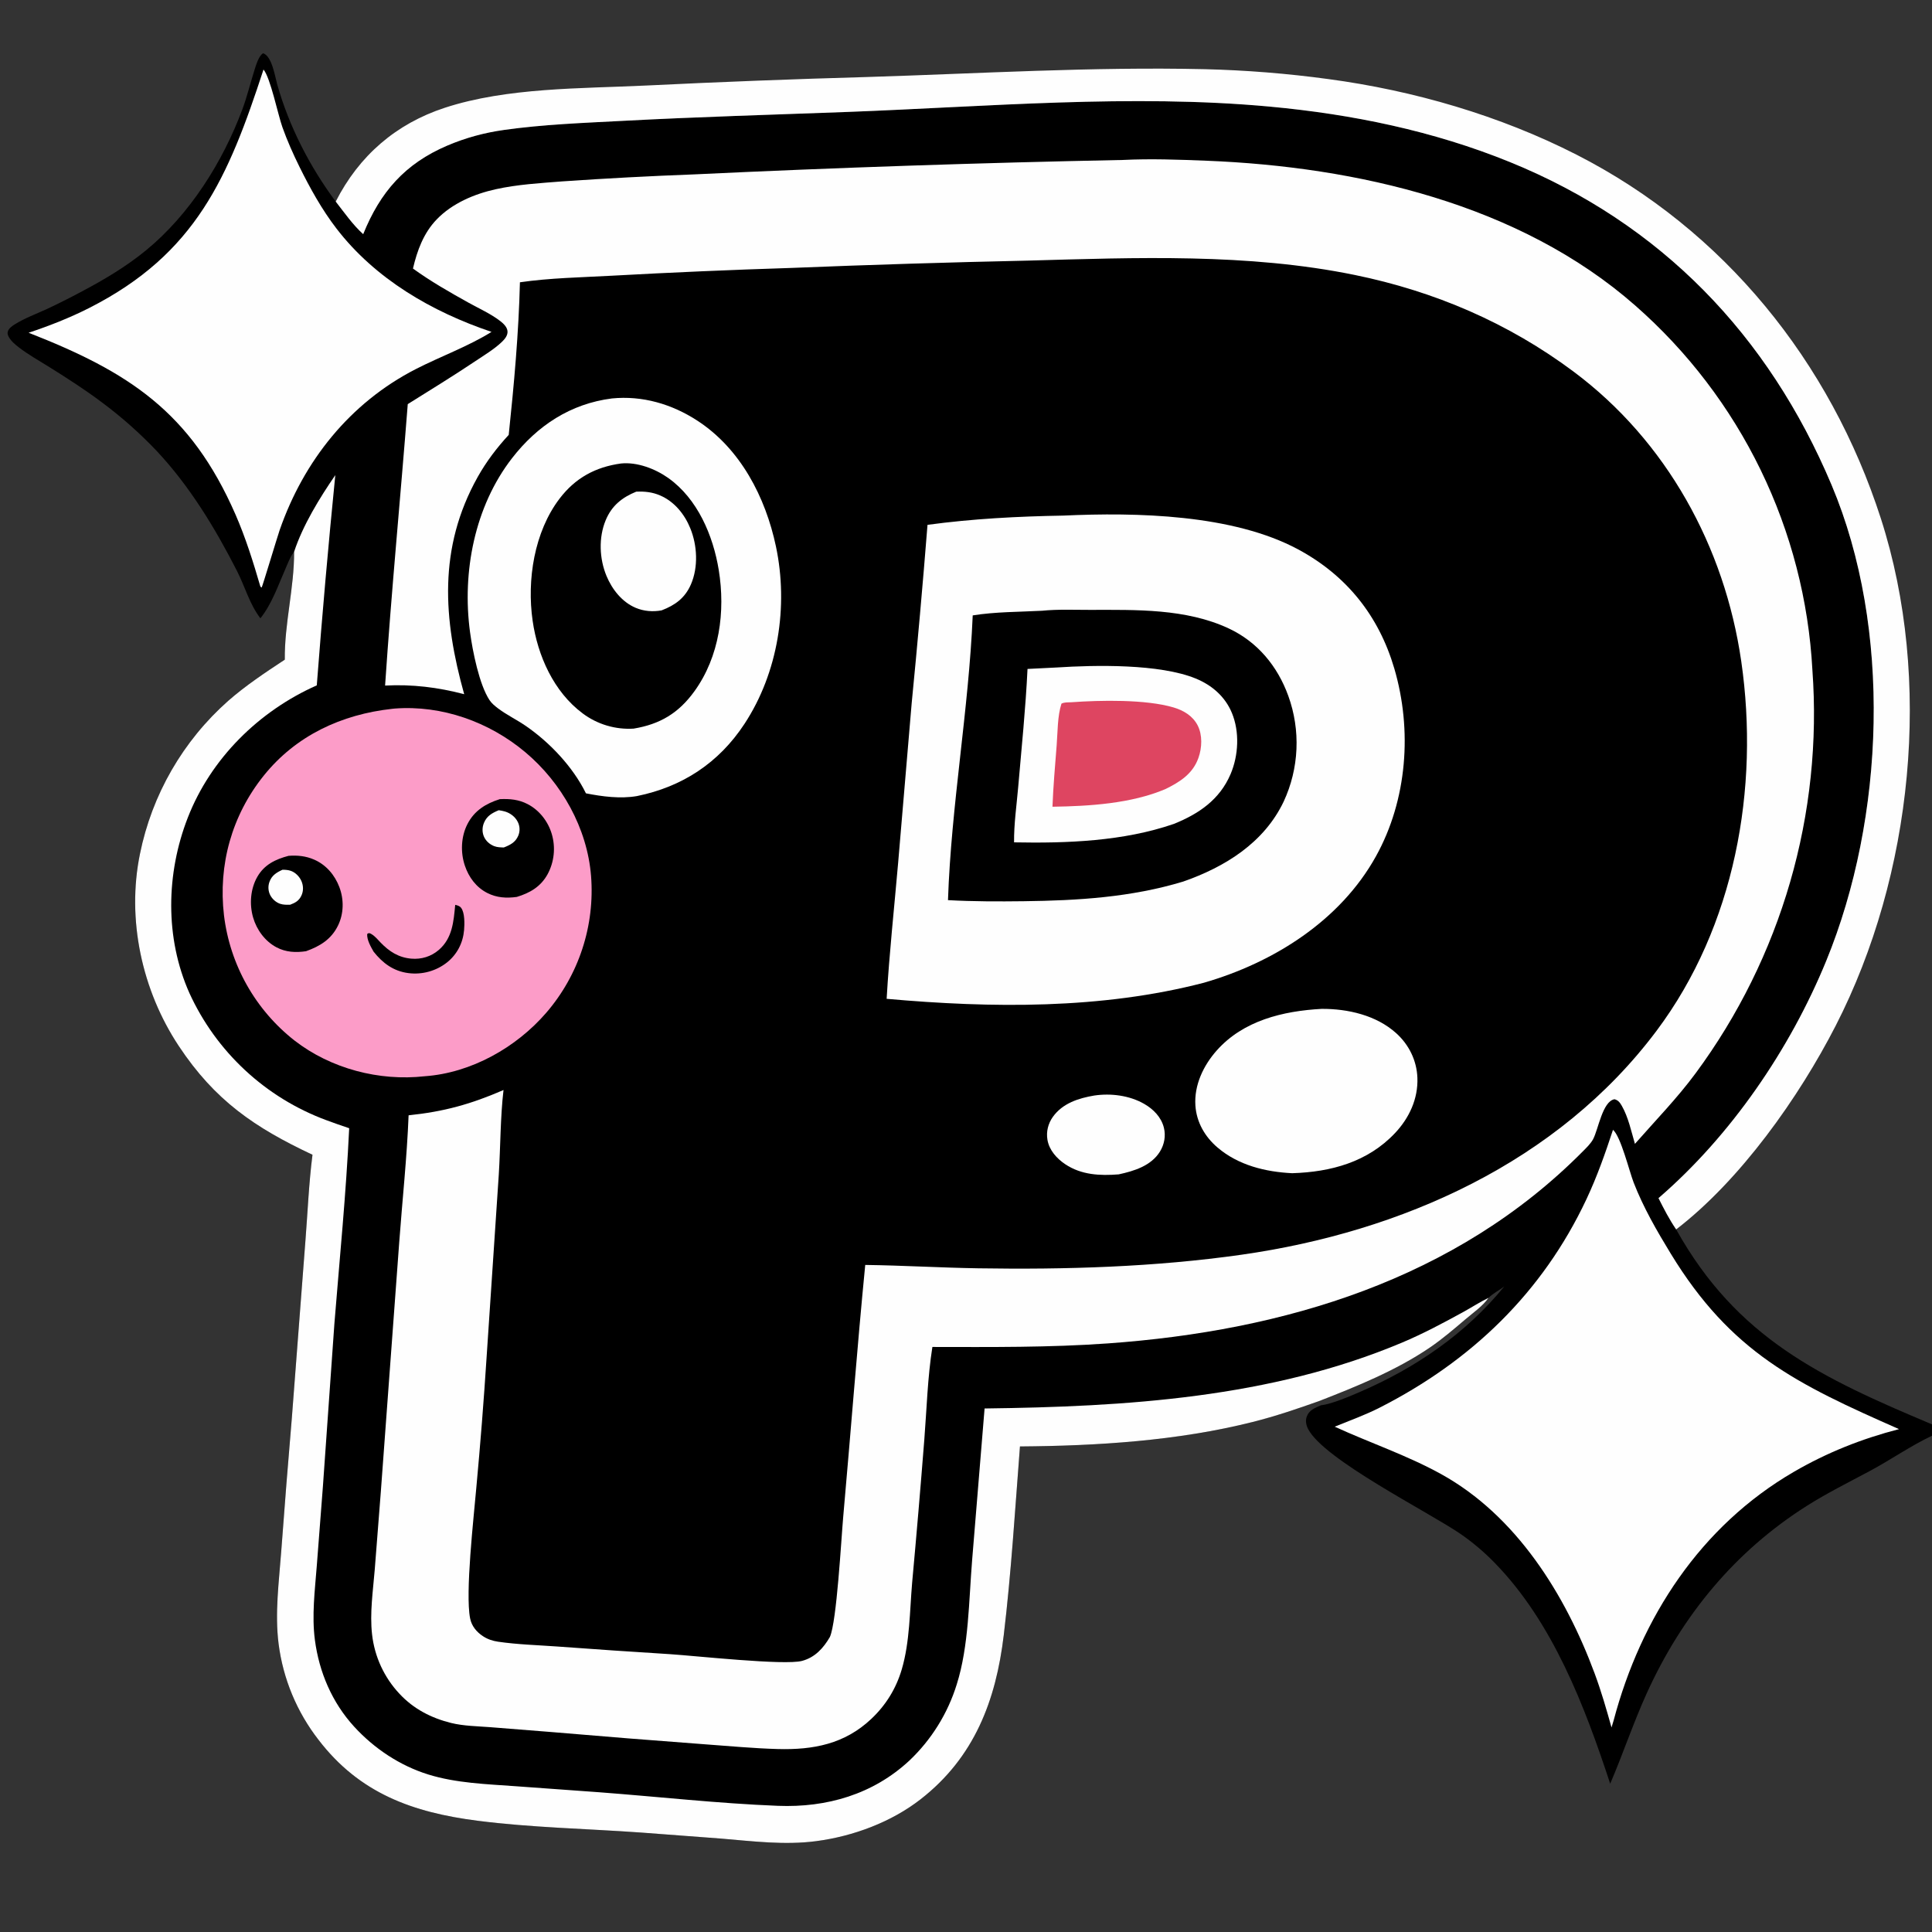
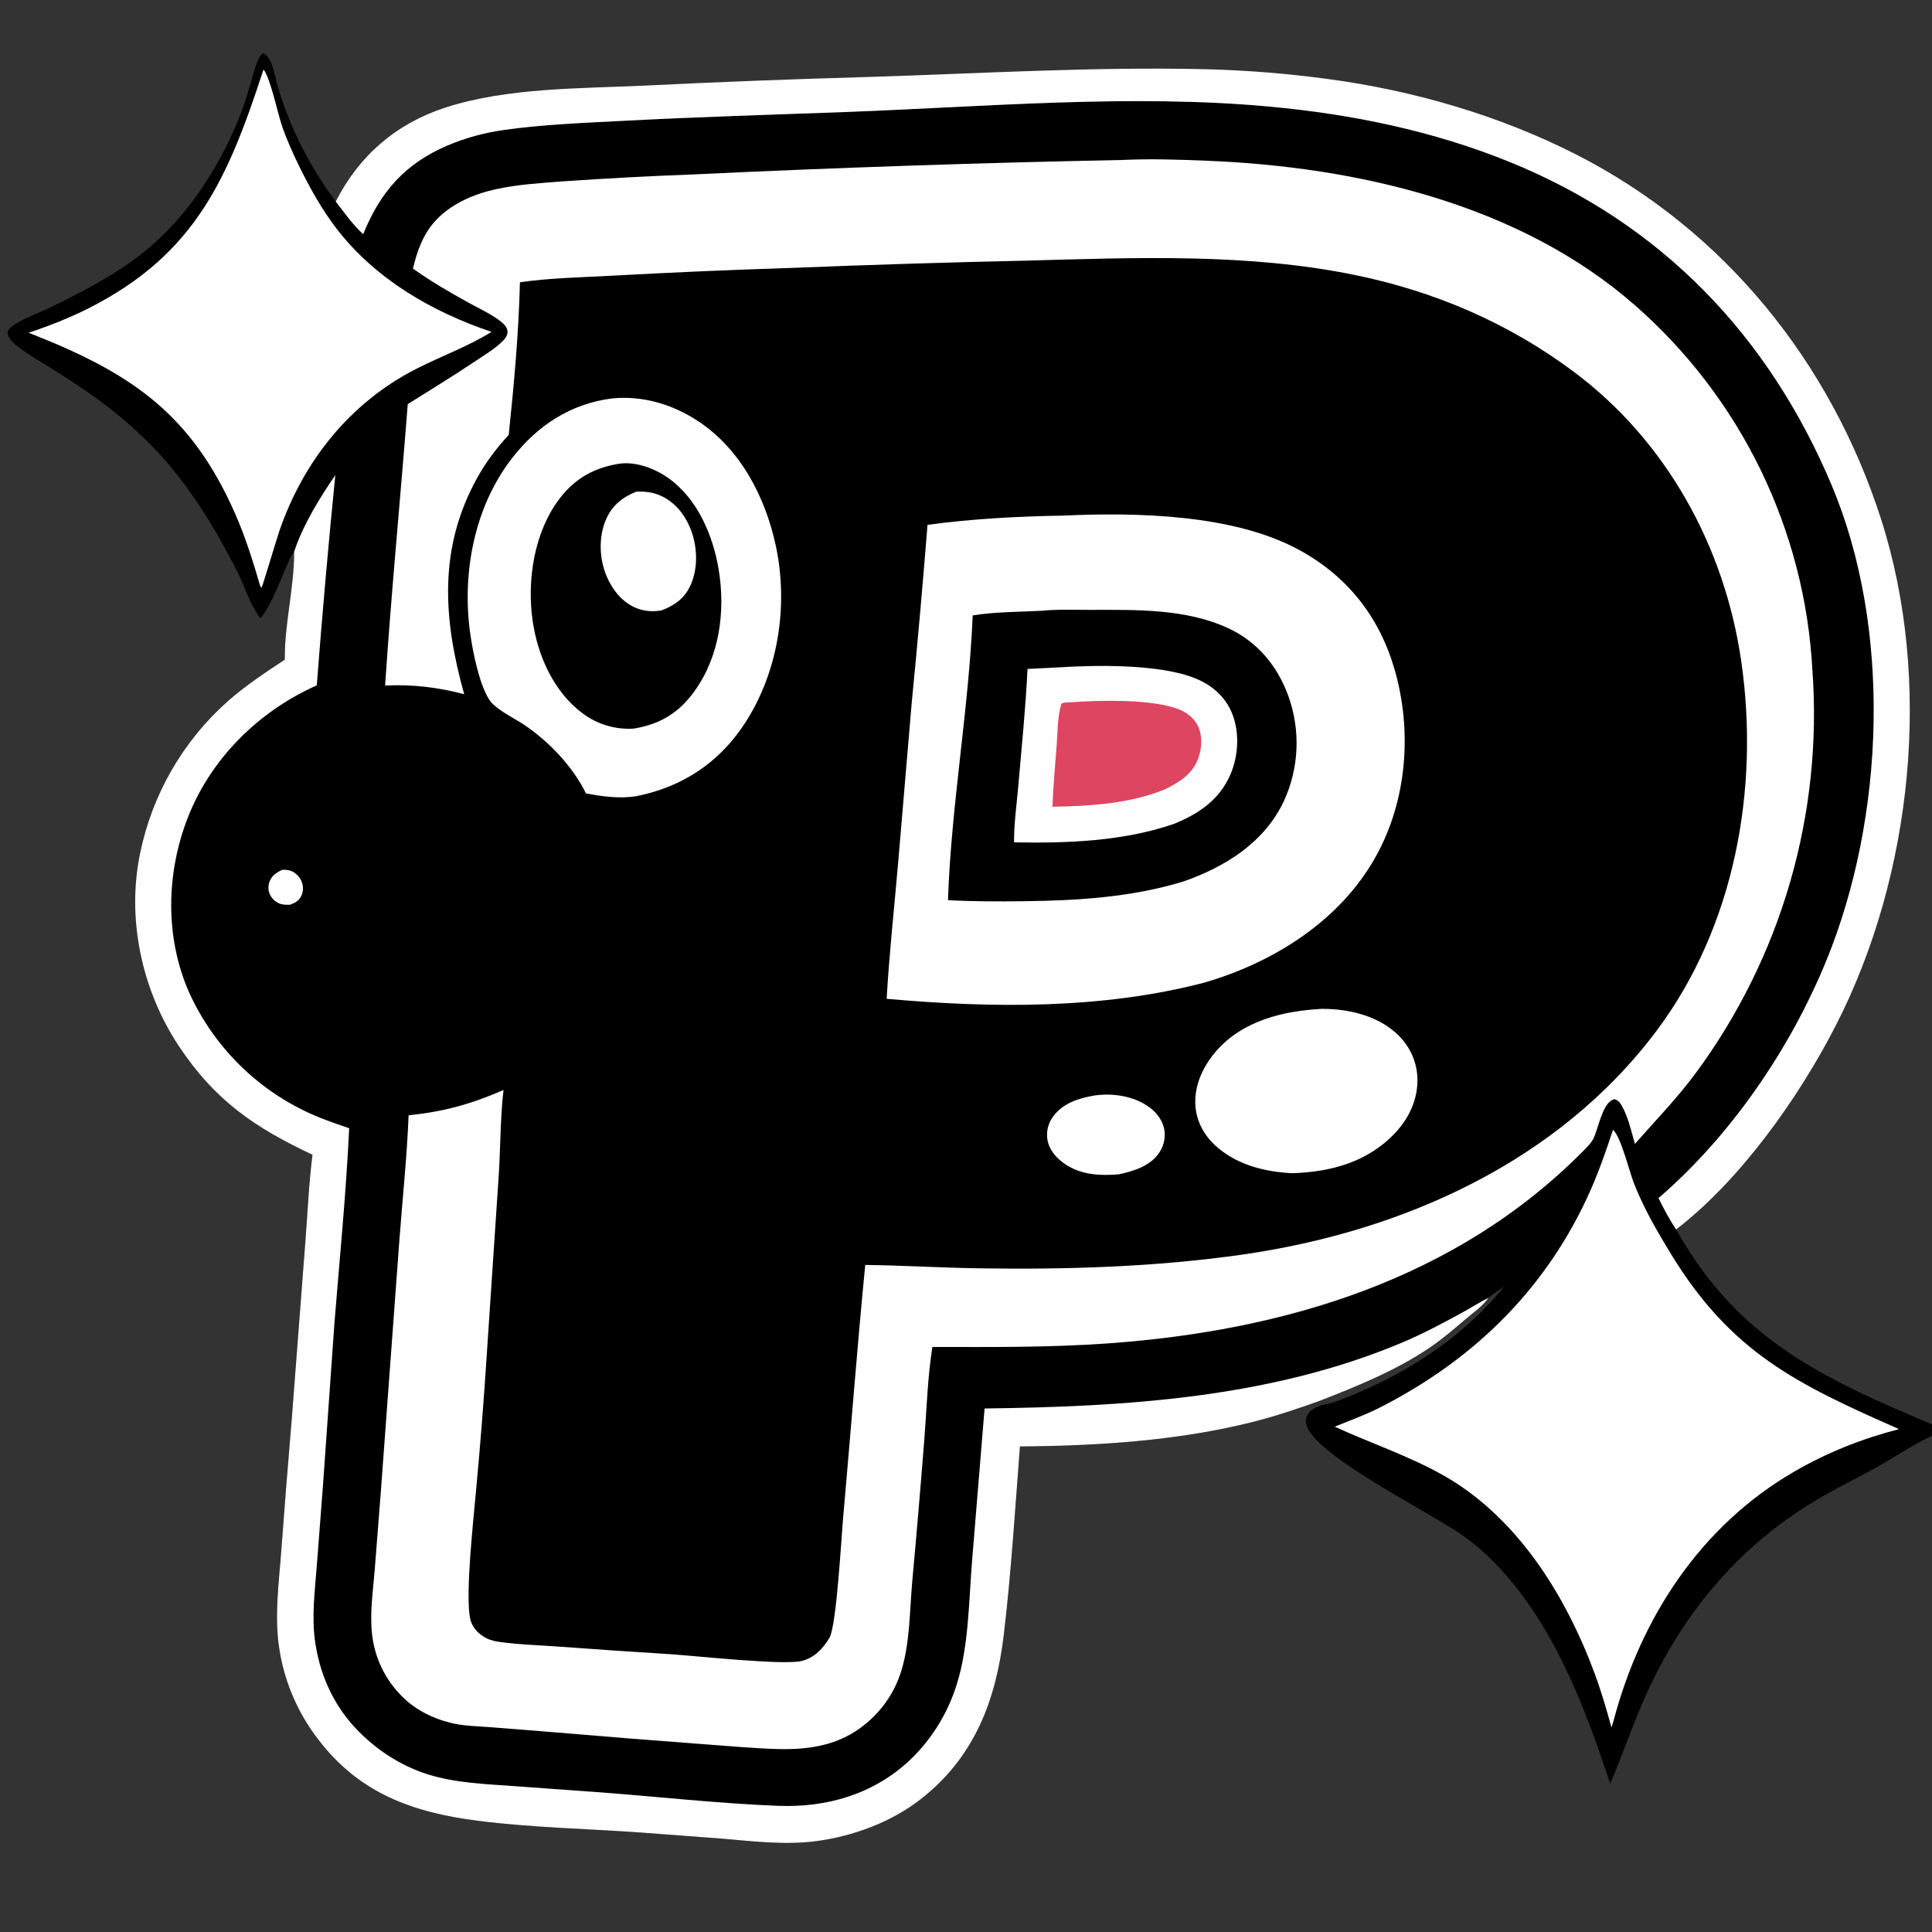
<svg xmlns="http://www.w3.org/2000/svg" width="1024" height="1024">
  <rect width="100%" height="100%" fill="#333333" stroke="none" />
  <path d="M0 0L1024 0L1024 754.94L1024 760.962L1024 1024L0 1024L0 0ZM0 0L0 1024L1024 1024L1024 760.962C1012.49 766.44 1002.16 773.706 990.967 779.702C979.807 785.681 968.399 791.335 957.693 798.11C919.522 822.266 891.539 856.281 872.902 897.263C865.726 913.043 860.261 929.484 853.437 945.406C839.937 904.313 823.072 860.021 792.332 828.462Q788.188 824.186 783.649 820.332Q779.111 816.478 774.22 813.081C756.928 801.244 701.635 773.642 693.299 757.353C692.266 755.333 691.811 752.985 692.614 750.803C693.901 747.305 697.026 746.208 700.156 744.818L700.508 743.716C701.298 743.631 701.741 743.51 702.524 743.237L699.224 742.569C687.607 746.706 675.899 750.674 663.933 753.682C624.08 763.701 581.605 766.344 540.6 766.648C538.015 799.958 535.976 833.502 532.009 866.676C527.86 901.382 516.398 931.48 487.981 953.622C472.335 965.813 452.164 973.272 432.587 975.845C415.741 978.06 398.907 975.868 382.099 974.48L339.82 971.295C311.048 969.236 281.704 968.695 253.114 965.031C218.835 960.639 190.619 950.583 168.829 922.153Q167.758 920.777 166.734 919.366Q165.71 917.955 164.733 916.51Q163.756 915.066 162.828 913.589Q161.901 912.113 161.022 910.607Q160.144 909.1 159.317 907.565Q158.49 906.03 157.714 904.468Q156.939 902.907 156.216 901.32Q155.493 899.733 154.823 898.123Q154.153 896.513 153.538 894.882Q152.922 893.251 152.362 891.599Q151.801 889.948 151.296 888.28Q150.79 886.611 150.341 884.926Q149.892 883.241 149.499 881.542Q149.106 879.843 148.77 878.132Q148.434 876.421 148.156 874.7Q147.877 872.979 147.656 871.249C145.617 854.985 147.838 838.584 149.053 822.344Q151.673 786.944 154.682 751.575L161.892 657.486C163.079 642.41 163.7 627.033 165.627 612.046C134.805 597.578 113.839 583.178 94.793 554.471C75.215 524.963 67.048 487.315 74.193 452.521Q74.784 449.606 75.493 446.716Q76.201 443.827 77.026 440.969Q77.85 438.111 78.789 435.288Q79.728 432.466 80.78 429.683Q81.833 426.901 82.996 424.163Q84.16 421.425 85.433 418.737Q86.706 416.048 88.087 413.413Q89.468 410.779 90.954 408.202Q92.44 405.624 94.028 403.109Q95.617 400.594 97.306 398.146Q98.995 395.697 100.781 393.318Q102.568 390.94 104.449 388.635Q106.33 386.33 108.302 384.104Q110.274 381.877 112.335 379.731Q114.396 377.586 116.541 375.526Q118.687 373.465 120.914 371.493C130.265 363.304 140.587 356.451 150.951 349.632C150.715 330.628 155.992 311.514 155.884 292.461C153.875 294.896 152.511 298.697 151.229 301.613C147.354 310.426 144.08 320.129 138.016 327.713C132.243 320.179 129.863 310.933 125.583 302.556C113.978 279.844 100.531 257.654 83.014 238.978Q76.334 231.941 69.075 225.504Q61.816 219.067 54.031 213.276C45.129 206.573 35.777 200.584 26.339 194.676C20.883 191.261 15.031 188.011 9.939 184.074C7.951 182.538 5.844 180.756 4.629 178.531C4.112 177.585 3.814 176.625 4.182 175.583C4.75 173.977 6.37 172.829 7.756 171.957C13 168.658 19.282 166.345 24.918 163.76Q33.911 159.534 42.672 154.848C54.885 148.423 66.772 141.405 77.461 132.624C100.619 113.599 118.116 85.79 128.506 57.821C130.989 51.137 132.664 44.128 134.812 37.328C135.594 34.852 137.132 29.46 139.488 28.224C144.184 29.893 145.703 40.387 146.943 44.784C153.193 66.953 164.212 88.399 177.948 106.837C182.503 112.661 186.986 119.133 192.498 124.099C201.515 101.78 214.609 86.754 237.03 77.179C246.769 73.02 256.695 70.34 267.179 68.862C288.142 65.909 309.607 65.14 330.739 64.017C370.171 61.923 409.7 60.809 449.161 59.329C522.746 56.568 599.764 49.713 673.132 56.514C716.727 60.555 759.64 69.359 800.283 85.89C880.461 118.5 937.32 177.69 970.774 257.032C1002.87 333.143 999.027 433.465 967.933 509.316C948.748 556.116 917.429 601.928 879.048 635.033C881.893 640.721 884.805 646.344 888.393 651.613C920.615 709.37 965.292 730.265 1024 754.94L1024 0L0 0ZM788.948 687.883C786.095 692.122 780.603 695.943 776.716 699.254C770.55 704.506 764.365 709.816 757.652 714.369C739.92 726.394 719.113 734.833 699.224 742.569L702.524 743.237C701.741 743.51 701.298 743.631 700.508 743.716L700.156 744.818C705.819 744.233 715.893 739.87 721.091 737.618C750.606 724.83 776.815 706.884 797.281 681.872C794.572 683.914 791.341 685.489 788.948 687.883Z" />
  <path fill="#FEFEFE" d="M579.952 580.659C588.762 579.347 598.577 580.59 606.373 585.039C611.3 587.851 615.509 592.107 616.897 597.754C617.958 602.074 617.124 606.599 614.795 610.364C610.132 617.906 601.078 620.687 592.922 622.439C583.027 623.225 573.143 622.766 564.634 617.085C560.118 614.069 556.088 609.623 555.165 604.102C554.446 599.799 555.515 595.497 558.045 591.956C563.191 584.752 571.652 582.061 579.952 580.659Z" />
  <path fill="#FEFEFE" d="M700.493 534.722C714.368 534.641 729.456 538.096 740.008 547.605C746.777 553.704 750.89 562.066 751.248 571.199C751.684 582.347 746.941 592.556 739.385 600.561C724.874 615.934 705.395 621.191 684.882 621.825C670.717 621.13 656.352 617.627 645.324 608.218C638.625 602.504 634.172 594.818 633.585 585.928C632.873 575.148 637.821 564.761 644.836 556.838C658.955 540.892 680.044 535.841 700.493 534.722Z" />
  <path fill="#FEFEFE" d="M139.663 36.854C143.287 41.102 147.391 60.977 149.642 67.31C152.202 74.514 155.368 81.616 158.754 88.47C164.329 99.753 170.6 111.061 178.278 121.057C198.892 147.894 228.913 165.242 260.514 175.907C248.021 183.7 233.371 188.944 220.249 195.69C185.413 213.599 160.987 244.305 148.233 280.931C147.049 284.33 139.064 310.988 138.674 311.424L138.01 310.901C134.244 297.988 130.209 285.046 124.818 272.706C101.053 218.308 68.23 197.119 15.167 176.369C26.15 172.69 36.901 168.493 47.238 163.248C103.968 134.463 121.031 93.907 139.663 36.854Z" />
  <path fill="#FEFEFE" d="M324.335 211.183C340.469 209.583 356.05 214.142 369.586 222.94C392.475 237.816 405.75 263.544 411.271 289.647C417.97 321.319 412.426 356.552 394.554 383.719C380.977 404.357 361.677 417.028 337.611 421.934C328.819 423.457 319.234 422.194 310.562 420.487C303.68 406.463 291.255 393.334 278.416 384.582C273.715 381.377 268.493 378.875 263.955 375.447C262.325 374.215 260.607 372.814 259.471 371.103C254.013 362.878 250.479 345.082 249.12 334.991C244.848 303.262 251.521 268.482 271.38 242.86C284.814 225.528 302.414 213.984 324.335 211.183Z" />
  <path d="M329.135 245.659C337.71 244.788 347.305 248.466 354.195 253.351C369.725 264.363 377.985 283.876 380.957 302.131C384.541 324.151 381.362 347.983 368.051 366.393C359.667 377.987 349.841 383.856 335.831 386.182Q334.932 386.238 334.032 386.254Q333.132 386.27 332.232 386.247Q331.332 386.223 330.434 386.16Q329.536 386.097 328.641 385.994Q327.747 385.891 326.858 385.749Q325.969 385.607 325.087 385.426Q324.205 385.245 323.332 385.025Q322.458 384.806 321.596 384.548Q320.733 384.29 319.883 383.994Q319.033 383.698 318.196 383.365Q317.359 383.032 316.538 382.663Q315.717 382.294 314.913 381.888Q314.109 381.483 313.324 381.043Q312.539 380.602 311.774 380.128Q311.008 379.653 310.265 379.146Q309.521 378.638 308.801 378.098C293.464 366.658 284.982 347.575 282.311 329.046C279.196 307.432 283.127 281.912 296.624 264.226C304.966 253.295 315.616 247.527 329.135 245.659Z" />
  <path fill="#FEFEFE" d="M337.22 260.585C341.656 260.403 345.693 260.8 349.83 262.575C357.41 265.827 362.774 272.445 365.847 279.939C369.586 289.057 370.173 300.543 366.224 309.698C363.09 316.964 357.818 320.775 350.659 323.511C346.055 324.358 341.289 323.991 336.955 322.171C329.718 319.134 324.418 312.388 321.466 305.285C317.661 296.13 317.204 284.94 321.033 275.715C324.237 267.998 329.703 263.665 337.22 260.585Z" />
  <path fill="#FEFEFE" d="M155.884 292.461C160.451 278.507 169.417 263.875 177.719 251.829Q172.169 307.486 167.9 363.256C137.264 376.846 111.751 401.97 99.513 433.425C88 463.018 87.364 497.115 100.382 526.335Q101.041 527.778 101.735 529.205Q102.429 530.632 103.158 532.041Q103.887 533.45 104.651 534.841Q105.414 536.231 106.212 537.603Q107.009 538.974 107.84 540.326Q108.672 541.677 109.536 543.008Q110.4 544.339 111.296 545.648Q112.193 546.957 113.121 548.243Q114.05 549.53 115.01 550.793Q115.97 552.056 116.96 553.295Q117.951 554.535 118.972 555.749Q119.993 556.964 121.043 558.153Q122.094 559.342 123.173 560.504Q124.252 561.667 125.36 562.803Q126.468 563.939 127.603 565.047Q128.738 566.155 129.901 567.235Q131.063 568.315 132.252 569.366Q133.44 570.417 134.654 571.439Q135.868 572.46 137.107 573.451Q138.346 574.443 139.608 575.403Q140.871 576.364 142.157 577.293Q143.443 578.222 144.752 579.119Q146.06 580.016 147.391 580.881Q148.721 581.745 150.072 582.577Q151.423 583.409 152.794 584.207Q154.165 585.005 155.556 585.769Q156.946 586.534 158.355 587.263Q159.764 587.993 161.19 588.688Q162.616 589.383 164.059 590.042Q165.502 590.702 166.961 591.326Q168.42 591.949 169.894 592.537Q171.367 593.125 172.855 593.676Q178.929 595.935 185.078 597.983C183.439 632.554 180.024 666.937 177.248 701.423L171.141 787.941L167.892 830.074C166.887 843.002 165.199 856.28 166.9 869.206C169.151 886.312 176.012 902.371 187.698 915.148C198.31 926.751 211.995 935.87 227.055 940.533C241.837 945.111 257.907 945.623 273.248 946.731L317.5 949.925C349.114 952.312 380.614 955.873 412.312 957.122C438.204 958.143 462.759 951.039 482.012 933.122Q484.192 931.054 486.235 928.851Q488.279 926.648 490.177 924.319Q492.075 921.99 493.821 919.544Q495.566 917.098 497.152 914.546Q498.738 911.993 500.157 909.345Q501.576 906.697 502.824 903.963Q504.071 901.229 505.141 898.421Q506.211 895.613 507.099 892.743C513.51 872.467 513.509 848.12 515.247 826.922L521.849 746.52C596.548 745.598 673.336 740.972 743.023 711.642C754.213 706.932 764.981 701.201 775.612 695.359C780.017 692.939 784.437 690.051 788.948 687.883C786.095 692.122 780.603 695.943 776.716 699.254C770.55 704.506 764.365 709.816 757.652 714.369C739.92 726.394 719.113 734.833 699.224 742.569C687.607 746.706 675.899 750.674 663.933 753.682C624.08 763.701 581.605 766.344 540.6 766.648C538.015 799.958 535.976 833.502 532.009 866.676C527.86 901.382 516.398 931.48 487.981 953.622C472.335 965.813 452.164 973.272 432.587 975.845C415.741 978.06 398.907 975.868 382.099 974.48L339.82 971.295C311.048 969.236 281.704 968.695 253.114 965.031C218.835 960.639 190.619 950.583 168.829 922.153Q167.758 920.777 166.734 919.366Q165.71 917.955 164.733 916.51Q163.756 915.066 162.828 913.589Q161.901 912.113 161.022 910.607Q160.144 909.1 159.317 907.565Q158.49 906.03 157.714 904.468Q156.939 902.907 156.216 901.32Q155.493 899.733 154.823 898.123Q154.153 896.513 153.538 894.882Q152.922 893.251 152.362 891.599Q151.801 889.948 151.296 888.28Q150.79 886.611 150.341 884.926Q149.892 883.241 149.499 881.542Q149.106 879.843 148.77 878.132Q148.434 876.421 148.156 874.7Q147.877 872.979 147.656 871.249C145.617 854.985 147.838 838.584 149.053 822.344Q151.673 786.944 154.682 751.575L161.892 657.486C163.079 642.41 163.7 627.033 165.627 612.046C134.805 597.578 113.839 583.178 94.793 554.471C75.215 524.963 67.048 487.315 74.193 452.521Q74.784 449.606 75.493 446.716Q76.201 443.827 77.026 440.969Q77.85 438.111 78.789 435.288Q79.728 432.466 80.78 429.683Q81.833 426.901 82.996 424.163Q84.16 421.425 85.433 418.737Q86.706 416.048 88.087 413.413Q89.468 410.779 90.954 408.202Q92.44 405.624 94.028 403.109Q95.617 400.594 97.306 398.146Q98.995 395.697 100.781 393.318Q102.568 390.94 104.449 388.635Q106.33 386.33 108.302 384.104Q110.274 381.877 112.335 379.731Q114.396 377.586 116.541 375.526Q118.687 373.465 120.914 371.493C130.265 363.304 140.587 356.451 150.951 349.632C150.715 330.628 155.992 311.514 155.884 292.461Z" />
-   <path fill="#FC9CC8" d="M207.814 375.694C208.272 375.641 208.73 375.583 209.19 375.548C234.215 373.652 259.234 382.605 278.336 398.609C297.698 414.83 311.26 438.964 313.272 464.286Q313.368 465.505 313.433 466.727Q313.499 467.948 313.534 469.171Q313.569 470.394 313.574 471.617Q313.58 472.84 313.555 474.063Q313.53 475.286 313.474 476.508Q313.419 477.73 313.334 478.95Q313.249 480.17 313.133 481.388Q313.018 482.606 312.873 483.821Q312.727 485.035 312.552 486.246Q312.377 487.456 312.172 488.662Q311.967 489.868 311.732 491.068Q311.497 492.269 311.233 493.463Q310.969 494.658 310.675 495.845Q310.381 497.032 310.058 498.212Q309.735 499.392 309.384 500.564Q309.032 501.735 308.651 502.898Q308.27 504.06 307.861 505.213Q307.452 506.366 307.015 507.508Q306.577 508.65 306.111 509.781Q305.646 510.912 305.153 512.032Q304.659 513.151 304.138 514.258Q303.618 515.365 303.07 516.458Q302.522 517.552 301.947 518.632Q301.372 519.711 300.771 520.777Q300.17 521.842 299.543 522.892Q298.916 523.942 298.263 524.977Q297.61 526.011 296.931 527.029Q296.253 528.047 295.55 529.048Q294.847 530.048 294.119 531.032Q293.391 532.015 292.64 532.98Q291.888 533.945 291.113 534.891Q290.337 535.837 289.539 536.764C273.607 555.231 249.726 568.692 225.12 570.434C200.981 573.131 175.348 566.435 156.096 551.501Q155.135 550.748 154.193 549.971Q153.251 549.194 152.329 548.394Q151.406 547.595 150.504 546.773Q149.601 545.951 148.719 545.107Q147.836 544.263 146.975 543.398Q146.114 542.532 145.274 541.646Q144.434 540.76 143.616 539.854Q142.799 538.947 142.003 538.021Q141.208 537.095 140.436 536.149Q139.663 535.204 138.914 534.239Q138.165 533.275 137.44 532.293Q136.715 531.311 136.015 530.311Q135.314 529.311 134.638 528.294Q133.962 527.278 133.311 526.245Q132.66 525.212 132.035 524.163Q131.41 523.115 130.81 522.051Q130.211 520.988 129.638 519.909Q129.065 518.831 128.518 517.74Q127.972 516.648 127.452 515.543Q126.933 514.438 126.441 513.321Q125.948 512.204 125.484 511.075Q125.019 509.946 124.582 508.806Q124.145 507.666 123.737 506.516Q123.328 505.365 122.947 504.205Q122.567 503.045 122.215 501.876Q121.863 500.707 121.54 499.529Q121.217 498.352 120.923 497.167Q120.629 495.982 120.364 494.79Q120.099 493.599 119.864 492.401Q119.628 491.203 119.422 489.999Q119.216 488.796 119.039 487.588Q118.863 486.38 118.716 485.168C115.579 458.353 122.859 432.198 139.792 411.099C156.866 389.825 181.044 378.644 207.814 375.694Z" />
  <path d="M241.273 479.586C242.454 479.872 243.585 480.143 244.379 481.151C246.401 483.717 246.244 489.835 245.968 493.008C245.38 499.768 242.291 505.778 236.998 510.052Q236.462 510.476 235.906 510.873Q235.35 511.27 234.775 511.639Q234.2 512.008 233.607 512.348Q233.014 512.688 232.405 512.998Q231.796 513.307 231.173 513.587Q230.549 513.866 229.913 514.114Q229.276 514.362 228.628 514.578Q227.979 514.794 227.321 514.978Q226.663 515.161 225.997 515.312Q225.33 515.462 224.657 515.579Q223.984 515.697 223.306 515.78Q222.628 515.864 221.946 515.914Q221.265 515.963 220.582 515.979Q219.898 515.995 219.215 515.977Q218.532 515.959 217.851 515.907Q217.17 515.855 216.492 515.769C208.549 514.758 202.821 510.479 197.998 504.379C196.507 501.74 194.403 498.136 194.618 495.023C195.512 494.315 196.019 494.562 196.995 495.155C198.813 496.258 200.254 498.044 201.72 499.567C206.275 504.299 211.23 507.516 217.984 508.102C223.322 508.565 228.465 507.014 232.545 503.507C239.819 497.254 240.422 488.41 241.273 479.586Z" />
  <path d="M152.933 453.611C157.638 453.24 162.128 453.704 166.498 455.606C172.87 458.378 177.449 463.786 179.879 470.214C182.345 476.738 182.24 484.216 179.174 490.52C175.597 497.875 169.582 501.514 162.189 504.165C156.747 504.969 151.475 504.72 146.514 502.081C140.434 498.847 136.038 492.816 134.145 486.262C132.12 479.25 132.735 471.089 136.398 464.712C140.12 458.232 146.02 455.441 152.933 453.611Z" />
  <path fill="#FEFEFE" d="M149.733 460.976C151.266 460.991 152.794 461.079 154.251 461.606C156.698 462.489 158.822 464.732 159.817 467.105C160.838 469.54 160.885 472.284 159.749 474.688C158.456 477.424 156.528 478.498 153.798 479.518C152.014 479.567 150.198 479.61 148.483 479.034C146.272 478.291 144.234 476.462 143.195 474.384Q143 473.99 142.845 473.578Q142.69 473.167 142.576 472.742Q142.462 472.317 142.391 471.883Q142.321 471.449 142.293 471.01Q142.265 470.571 142.282 470.132Q142.298 469.692 142.357 469.257Q142.417 468.821 142.519 468.393Q142.622 467.965 142.766 467.55C143.968 464.031 146.513 462.459 149.733 460.976Z" />
  <path d="M264.911 423.567C270.162 423.31 274.937 423.739 279.691 426.215C285.877 429.436 290.449 435.331 292.434 441.977Q292.632 442.641 292.796 443.314Q292.961 443.987 293.092 444.668Q293.224 445.348 293.322 446.034Q293.419 446.72 293.483 447.41Q293.547 448.1 293.577 448.792Q293.607 449.484 293.603 450.177Q293.598 450.87 293.56 451.562Q293.522 452.254 293.449 452.943Q293.377 453.632 293.271 454.317Q293.165 455.001 293.025 455.68Q292.886 456.359 292.713 457.03Q292.54 457.701 292.334 458.362Q292.128 459.024 291.89 459.675Q291.652 460.326 291.383 460.964Q291.113 461.602 290.812 462.226Q290.511 462.85 290.18 463.459C286.529 470.02 280.857 473.284 273.913 475.388C268.447 476.137 263.318 475.848 258.308 473.314C252.394 470.322 248.457 464.97 246.374 458.774C244.007 451.729 244.347 443.41 247.752 436.78C251.441 429.598 257.486 425.919 264.911 423.567Z" />
-   <path fill="#FEFEFE" d="M264.339 429.433C265.46 429.608 266.591 429.79 267.678 430.122C270.528 430.992 273.092 432.938 274.431 435.635Q274.643 436.054 274.809 436.493Q274.974 436.932 275.092 437.386Q275.209 437.841 275.277 438.305Q275.345 438.77 275.363 439.239Q275.38 439.708 275.347 440.176Q275.314 440.644 275.231 441.106Q275.148 441.568 275.015 442.018Q274.883 442.469 274.703 442.902C273.234 446.448 270.415 447.851 267.029 449.183C265.335 449.132 263.561 449.1 261.961 448.487C259.561 447.567 257.486 445.742 256.472 443.36C255.478 441.023 255.553 438.397 256.535 436.071C258.078 432.412 260.841 430.905 264.339 429.433Z" />
  <path fill="#FEFEFE" d="M854.918 598.83C859.062 602.31 863.585 620.909 865.878 626.798C871.045 640.071 878.153 652.363 885.555 664.493C917.543 716.916 952.3 733.575 1006.52 757.466C986.753 762.582 968.435 769.843 950.764 780.114C901.335 808.843 869.739 857.263 855.257 911.881L854.141 915.588C851.432 905.927 848.693 896.407 845.205 886.996C829.715 845.204 803.709 803.272 763.65 781.203C745.707 771.317 726.029 764.707 707.414 756.172C715.425 752.9 723.608 749.975 731.329 746.042C779.832 721.337 817.553 685.152 840.86 635.58C846.478 623.631 850.798 611.36 854.918 598.83Z" />
  <path fill="#FEFEFE" d="M563.601 273.273C602.222 271.5 653.414 272.526 688.105 291.22C713.735 305.032 730.806 326.404 739.009 354.318C748.597 386.94 745.887 423.917 729.285 453.85C710.327 488.029 674.982 510.203 638.136 520.86C583.832 534.994 525.529 534.362 469.94 529.393C471.327 505.361 473.952 481.323 476.03 457.339L483.203 372.792Q487.844 325.522 491.598 278.174C515.528 274.925 539.475 273.698 563.601 273.273Z" />
  <path d="M552.284 323.711C560.577 322.865 569.326 323.255 577.679 323.249C602.152 323.231 628.529 322.486 651.227 333.074C666.513 340.204 677.168 353.145 682.841 368.877Q683.451 370.566 683.978 372.283Q684.504 373.999 684.947 375.739Q685.389 377.48 685.746 379.239Q686.103 380.999 686.373 382.774Q686.644 384.549 686.828 386.336Q687.012 388.122 687.108 389.915Q687.205 391.708 687.213 393.503Q687.222 395.299 687.144 397.093Q687.065 398.887 686.899 400.674Q686.733 402.462 686.479 404.24Q686.226 406.018 685.887 407.781Q685.547 409.544 685.122 411.289Q684.697 413.033 684.187 414.755Q683.678 416.477 683.085 418.171Q682.492 419.866 681.816 421.53Q681.141 423.194 680.386 424.823C669.972 446.709 649.303 459.5 627.132 467.242C599.552 475.606 571.263 477.317 542.617 477.665C529.266 477.827 515.786 477.834 502.452 477.091C504.159 426.853 513.432 376.387 515.562 326.171C527.559 324.246 540.153 324.352 552.284 323.711Z" />
  <path fill="#FEFEFE" d="M560.025 353.782C580.577 352.447 614.566 351.786 633.72 359.612C642.306 363.12 649.338 369.186 652.93 377.866C657.088 387.913 656.454 400.401 652.223 410.315C646.447 423.852 635.362 431.385 622.126 436.703C595.388 445.93 565.471 447.003 537.475 446.464C537.372 436.78 538.821 426.898 539.656 417.248C541.459 396.417 543.607 375.432 544.605 354.553L560.025 353.782Z" />
  <path fill="#DE4561" d="M567.666 372.217C583.207 371.091 607.29 370.601 621.995 374.957C627.287 376.524 632.173 379.405 634.77 384.454C637.411 389.589 637.094 396.35 635.204 401.682C632.179 410.216 625.293 414.499 617.633 418.259C599.475 425.939 577.394 427.283 557.829 427.586C558.248 416.698 559.215 405.76 560.063 394.897C560.606 387.937 560.458 379.574 562.585 372.963C564.012 372.151 566.039 372.292 567.666 372.217Z" />
  <path fill="#FEFEFE" d="M595.197 84.779C609.896 84.051 624.709 84.604 639.406 85.185C718.949 88.33 805.418 108.053 866.734 161.957Q869.325 164.229 871.858 166.565Q874.392 168.902 876.867 171.3Q879.341 173.698 881.755 176.158Q884.169 178.617 886.521 181.136Q888.873 183.655 891.162 186.231Q893.451 188.808 895.675 191.44Q897.898 194.073 900.056 196.76Q902.213 199.447 904.303 202.187Q906.393 204.927 908.414 207.719Q910.436 210.51 912.387 213.351Q914.338 216.192 916.217 219.08Q918.097 221.968 919.904 224.903Q921.711 227.837 923.445 230.816Q925.178 233.794 926.837 236.815Q928.496 239.835 930.079 242.896Q931.662 245.957 933.168 249.057Q934.675 252.156 936.104 255.293Q937.532 258.429 938.883 261.599Q940.233 264.77 941.504 267.973Q942.774 271.177 943.965 274.41Q945.156 277.644 946.266 280.907Q947.376 284.17 948.404 287.459Q949.432 290.748 950.378 294.062Q951.324 297.376 952.187 300.712Q953.051 304.048 953.83 307.405Q954.61 310.762 955.307 314.137Q956.003 317.512 956.614 320.904Q957.226 324.295 957.753 327.701Q958.281 331.106 958.723 334.524Q959.165 337.942 959.522 341.369Q959.879 344.797 960.151 348.232Q960.422 351.668 960.608 355.109Q960.865 358.65 961.044 362.195Q961.223 365.741 961.323 369.289Q961.423 372.838 961.445 376.388Q961.466 379.938 961.409 383.487Q961.352 387.037 961.217 390.584Q961.081 394.132 960.867 397.675Q960.653 401.219 960.36 404.757Q960.068 408.295 959.697 411.826Q959.327 415.356 958.878 418.878Q958.429 422.399 957.902 425.91Q957.375 429.421 956.771 432.919Q956.167 436.417 955.485 439.901Q954.804 443.385 954.045 446.853Q953.286 450.321 952.451 453.771Q951.616 457.222 950.705 460.653Q949.793 464.084 948.806 467.494Q947.819 470.904 946.757 474.291Q945.694 477.679 944.557 481.042Q943.42 484.405 942.209 487.742Q940.998 491.079 939.713 494.388Q938.428 497.697 937.07 500.977Q935.712 504.257 934.282 507.507Q932.852 510.756 931.35 513.973Q929.849 517.189 928.276 520.372Q926.704 523.555 925.061 526.702Q923.418 529.849 921.706 532.959Q919.994 536.069 918.214 539.14Q916.434 542.212 914.586 545.243Q912.738 548.274 910.823 551.263Q908.909 554.253 906.928 557.199Q904.948 560.146 902.903 563.047Q900.858 565.949 898.749 568.805C889.016 581.997 877.364 593.956 866.548 606.272C864.62 599.704 863.033 592.104 859.607 586.135C858.625 584.422 857.696 583.115 855.708 582.62C849.364 583.738 847.155 598.549 844.405 603.749C843.161 606.101 840.844 608.329 838.981 610.209C771.599 678.197 680.612 705.37 587.166 712.035C556.206 714.243 525.202 713.962 494.186 713.916C491.631 730.099 491.186 746.636 489.91 762.957Q486.932 800.931 483.453 838.862C482.162 853.874 482.237 870.222 477.975 884.724C474.964 894.972 469.563 903.725 461.798 911.056C447.682 924.384 431.069 927.545 412.205 927.025C399.425 926.673 386.571 925.444 373.821 924.529Q332.952 921.496 292.119 918.005L259.827 915.441C253.036 914.92 245.655 914.836 239.046 913.194C228.565 910.591 219.186 905.753 211.787 897.797Q211.03 896.993 210.305 896.159Q209.581 895.326 208.891 894.464Q208.201 893.601 207.546 892.712Q206.891 891.823 206.272 890.908Q205.654 889.993 205.073 889.054Q204.491 888.115 203.948 887.153Q203.406 886.191 202.902 885.208Q202.398 884.226 201.934 883.223Q201.47 882.221 201.047 881.201Q200.624 880.181 200.243 879.145Q199.861 878.108 199.521 877.057Q199.182 876.006 198.885 874.943Q198.588 873.879 198.334 872.804Q198.08 871.729 197.869 870.645Q197.659 869.561 197.492 868.469Q197.326 867.378 197.203 866.28C195.921 855 197.694 843.277 198.615 832.005L201.839 790.763L211.592 658.517C213.241 636.123 215.687 613.557 216.566 591.136C235.377 589.177 249.508 585.261 266.873 577.731C265.196 591.816 265.272 608.048 264.371 622.498L257.942 718.846Q255.681 753.919 252.422 788.913C251.084 804.391 246.513 844.353 249.17 857.771C249.981 861.87 252.592 864.999 256.063 867.267C258.459 868.833 261.113 869.718 263.928 870.129C274.279 871.643 285.017 871.938 295.451 872.688Q325.24 874.884 355.051 876.738C368.823 877.639 415.745 882.783 425.083 880.312C431.957 878.492 436.413 873.561 439.855 867.643C443.498 859.548 445.858 815.86 446.916 804.014C450.889 759.505 454.242 714.907 458.592 670.44C478.522 670.699 498.431 671.909 518.36 672.227C564.799 672.968 612.1 671.567 658.119 665.012C742.791 652.951 825.727 616.137 878.068 546.26C919.446 491.017 932.678 417.944 922.889 350.435C914.1 289.819 883.354 233.748 833.955 196.909C799.322 171.081 760.317 154.396 718.048 145.736C661.474 134.146 602.035 136.539 544.634 138.135Q482.072 139.48 419.547 142.005Q371.785 143.515 324.071 146.144C307.996 147.031 291.518 147.302 275.574 149.617C274.93 176.436 272.437 203.824 269.633 230.501C263.312 237.346 257.744 244.675 253.187 252.813C232.125 290.43 234.938 328.227 246.031 367.947C232.155 364.28 218.446 362.619 204.106 363.362C207.443 313.618 212.244 263.908 216.121 214.197C228.084 206.701 240.162 199.309 251.89 191.451C256.56 188.322 261.934 185.11 265.99 181.23C267.5 179.786 269.167 177.837 268.991 175.592C268.815 173.349 266.869 171.517 265.208 170.221C260.301 166.394 253.927 163.537 248.48 160.512C238.323 154.87 228.305 149.152 218.882 142.332C221.137 132.719 224.498 123.519 231.462 116.292C239.679 107.765 251.368 102.81 262.768 100.294C274.256 97.759 286.245 97.065 297.952 96.142Q332.971 93.734 368.048 92.421Q481.57 87.032 595.197 84.779Z" />
  <path fill="#FEFEFE" d="M177.948 106.837C190.273 82.558 209.859 65.597 235.782 57.114C268.784 46.315 308.026 46.988 342.614 45.326Q401.085 42.466 459.602 40.816C519.156 38.982 578.984 35.315 638.572 36.67Q671.464 37.477 704.065 41.916C749.278 47.974 794.956 61.24 835.645 82.011C913.812 121.913 970.099 191.725 996.885 274.782C1024.5 360.395 1013.87 463.776 973.011 543.532C953.517 581.58 922.532 625.405 888.393 651.613C884.805 646.344 881.893 640.721 879.048 635.033C917.429 601.928 948.748 556.116 967.933 509.316C999.027 433.465 1002.87 333.143 970.774 257.032C937.32 177.69 880.461 118.5 800.283 85.89C759.64 69.359 716.727 60.555 673.132 56.514C599.764 49.713 522.746 56.568 449.161 59.329C409.7 60.809 370.171 61.923 330.739 64.017C309.607 65.14 288.142 65.909 267.179 68.862C256.695 70.34 246.769 73.02 237.03 77.179C214.609 86.754 201.515 101.78 192.498 124.099C186.986 119.133 182.503 112.661 177.948 106.837Z" />
</svg>